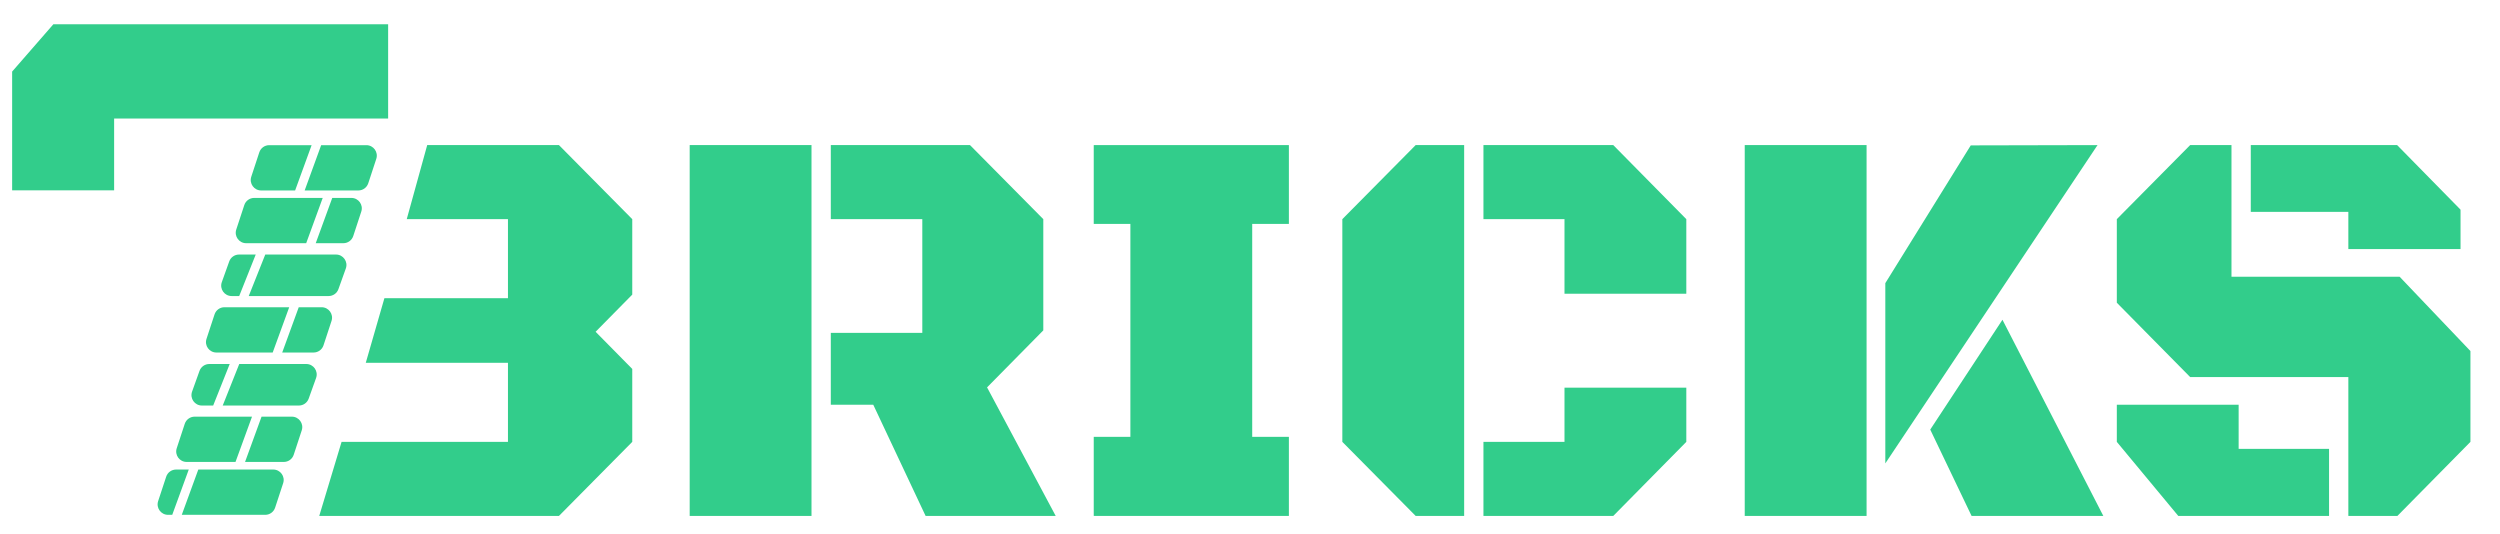
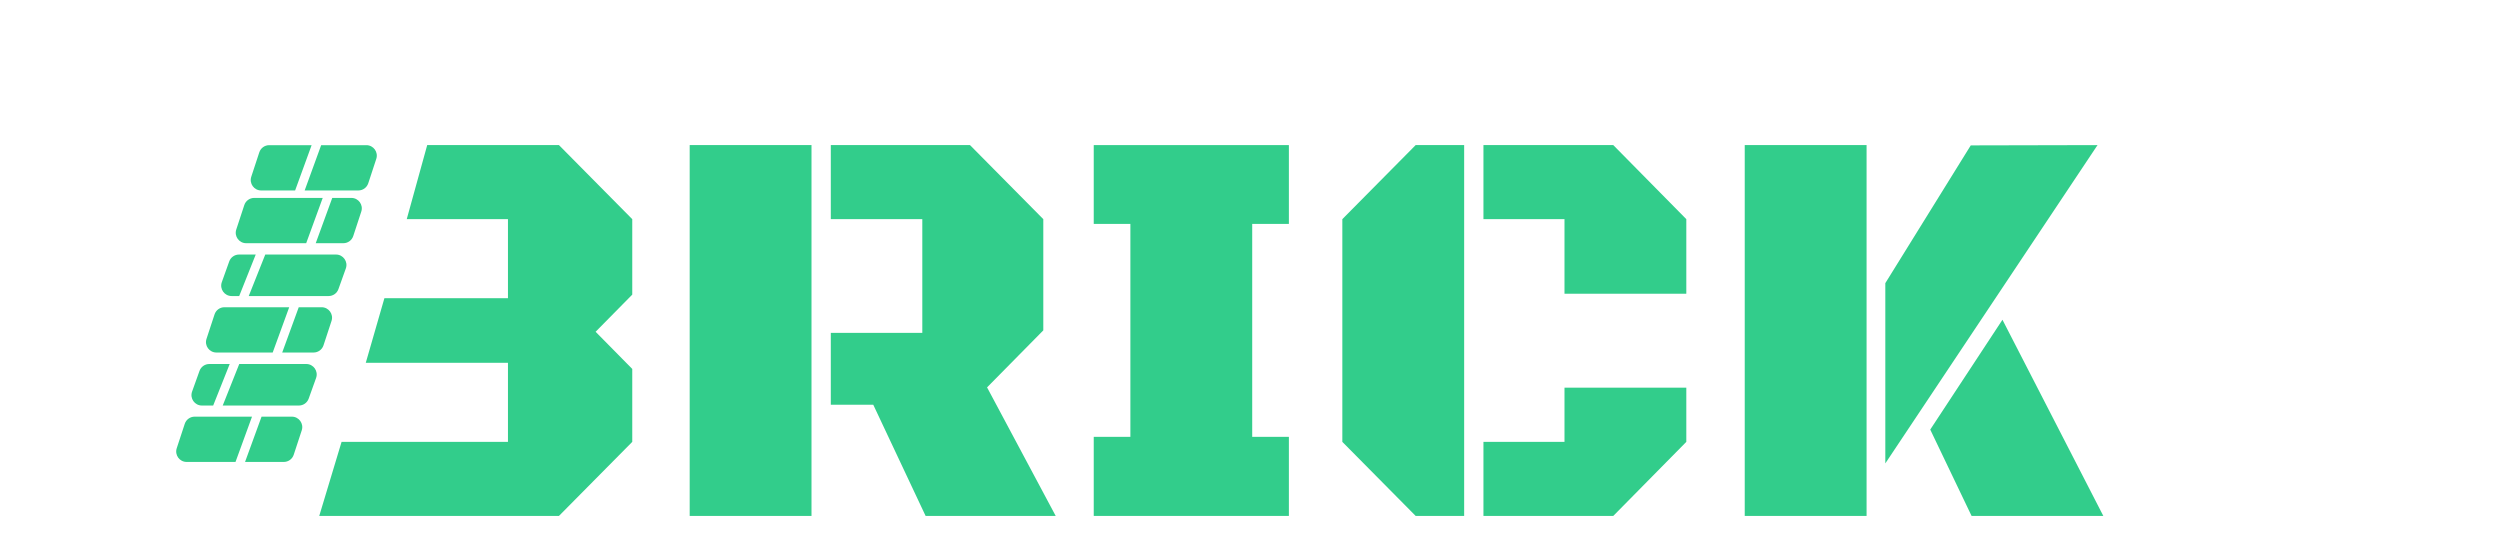
<svg xmlns="http://www.w3.org/2000/svg" width="103" height="22" viewBox="0 0 103 22" fill="none">
  <g clip-path="url(#clip0_273_5140)">
    <path d="M28.415 21.256V5.978H33.434V21.256H28.415ZM34.229 9.029V5.978H39.964L42.984 9.029V13.611L40.667 15.96L39.964 16.674H34.229V13.715H37.999V9.029H34.229ZM43.495 21.256H38.135L35.978 16.674H39.964L40.667 15.96L43.495 21.256Z" fill="#32CD8B" />
    <path d="M45.062 17.998H46.572V9.225H45.062V5.978H53.102V9.225H51.591V17.998H53.102V21.256H45.062V17.998Z" fill="#32CD8B" />
    <path d="M60.323 21.256H58.325L55.304 18.205V9.029L58.325 5.978H60.323V21.256ZM61.118 9.029V5.978H66.467L69.476 9.029V12.103H64.457V9.029H61.118ZM61.118 21.256V18.205H64.457V15.972H69.476V18.205L66.467 21.256H61.118Z" fill="#32CD8B" />
    <path d="M71.883 21.256V5.978H76.903V21.256H71.883ZM77.675 19.092V11.666L81.195 5.99L86.418 5.978L77.675 19.092ZM86.657 21.256H81.229L79.526 17.699L82.501 13.174L86.657 21.256Z" fill="#32CD8B" />
-     <path d="M96.752 21.256V15.534H90.234L87.213 12.472V9.029L90.234 5.978H91.937V11.401H98.864L101.782 14.463V18.205L98.773 21.256H96.752ZM92.732 8.73V5.978H98.762L101.374 8.638V10.261H96.752V8.73H92.732ZM87.213 16.674H92.232V18.493H95.957V21.256H89.745L87.213 18.205V16.674Z" fill="#32CD8B" />
    <path d="M20.928 9.029H16.758L17.601 5.978H23.029L26.049 9.029V12.138L24.539 13.669L26.049 15.2V18.205L23.029 21.256H13.153L14.073 18.205H20.928V14.947H15.07L15.837 12.287H20.928V9.029Z" fill="#32CD8B" />
-     <path d="M4.702 7.842H0.5V2.949L2.198 1H15.991V4.883H4.702V7.842Z" fill="#32CD8B" />
    <path fill-rule="evenodd" clip-rule="evenodd" d="M11.091 5.981C10.905 5.981 10.741 6.1 10.683 6.276L10.352 7.283C10.261 7.561 10.467 7.847 10.76 7.847H12.159L12.839 5.981H11.091ZM13.232 5.981L12.552 7.847H14.764C14.949 7.847 15.114 7.728 15.172 7.552L15.503 6.545C15.594 6.267 15.387 5.981 15.095 5.981H13.232Z" fill="#32CD8B" />
    <path fill-rule="evenodd" clip-rule="evenodd" d="M10.473 8.154C10.288 8.154 10.123 8.273 10.065 8.449L9.734 9.456C9.643 9.734 9.85 10.02 10.142 10.02H12.615L13.296 8.154H10.473ZM13.689 8.154L13.008 10.02H14.146C14.332 10.02 14.496 9.901 14.554 9.725L14.885 8.717C14.976 8.44 14.77 8.154 14.477 8.154H13.689Z" fill="#32CD8B" />
    <path fill-rule="evenodd" clip-rule="evenodd" d="M9.849 10.487C9.667 10.487 9.505 10.601 9.444 10.771L9.139 11.623C9.038 11.903 9.246 12.197 9.543 12.197H9.855L10.536 10.487H9.849ZM10.929 10.487L10.248 12.197H13.539C13.72 12.197 13.882 12.084 13.943 11.913L14.248 11.061C14.349 10.782 14.141 10.487 13.844 10.487H10.929Z" fill="#32CD8B" />
    <path fill-rule="evenodd" clip-rule="evenodd" d="M9.247 12.658C9.061 12.658 8.897 12.777 8.839 12.954L8.508 13.961C8.416 14.239 8.623 14.524 8.916 14.524H11.235L11.915 12.658H9.247ZM12.308 12.658L11.627 14.524H12.919C13.105 14.524 13.27 14.405 13.328 14.229L13.659 13.222C13.75 12.944 13.543 12.658 13.251 12.658H12.308Z" fill="#32CD8B" />
-     <path fill-rule="evenodd" clip-rule="evenodd" d="M8.623 14.997C8.442 14.997 8.28 15.111 8.219 15.282L7.914 16.133C7.813 16.413 8.021 16.708 8.318 16.708H8.783L9.464 14.997H8.623ZM9.857 14.997L9.176 16.708H12.313C12.495 16.708 12.657 16.594 12.718 16.423L13.023 15.572C13.123 15.292 12.916 14.997 12.619 14.997H9.857Z" fill="#32CD8B" />
+     <path fill-rule="evenodd" clip-rule="evenodd" d="M8.623 14.997C8.442 14.997 8.28 15.111 8.219 15.282L7.914 16.133C7.813 16.413 8.021 16.708 8.318 16.708H8.783L9.464 14.997ZM9.857 14.997L9.176 16.708H12.313C12.495 16.708 12.657 16.594 12.718 16.423L13.023 15.572C13.123 15.292 12.916 14.997 12.619 14.997H9.857Z" fill="#32CD8B" />
    <path fill-rule="evenodd" clip-rule="evenodd" d="M8.02 17.166C7.835 17.166 7.67 17.285 7.612 17.461L7.281 18.468C7.19 18.746 7.397 19.032 7.689 19.032H9.703L10.383 17.166H8.02ZM10.776 17.166L10.096 19.032H11.693C11.878 19.032 12.043 18.913 12.101 18.737L12.432 17.73C12.523 17.452 12.316 17.166 12.024 17.166H10.776Z" fill="#32CD8B" />
-     <path fill-rule="evenodd" clip-rule="evenodd" d="M7.255 19.345C7.069 19.345 6.904 19.464 6.847 19.64L6.515 20.647C6.424 20.925 6.631 21.211 6.923 21.211H7.096L7.777 19.345H7.255ZM8.17 19.345L7.489 21.211H10.927C11.113 21.211 11.277 21.092 11.335 20.915L11.666 19.908C11.758 19.631 11.551 19.345 11.258 19.345H8.17Z" fill="#32CD8B" />
  </g>
  <defs>
    <clipPath id="clip0_273_5140">
      <rect width="102" height="22" fill="white" transform="translate(0.5)" />
    </clipPath>
  </defs>
</svg>